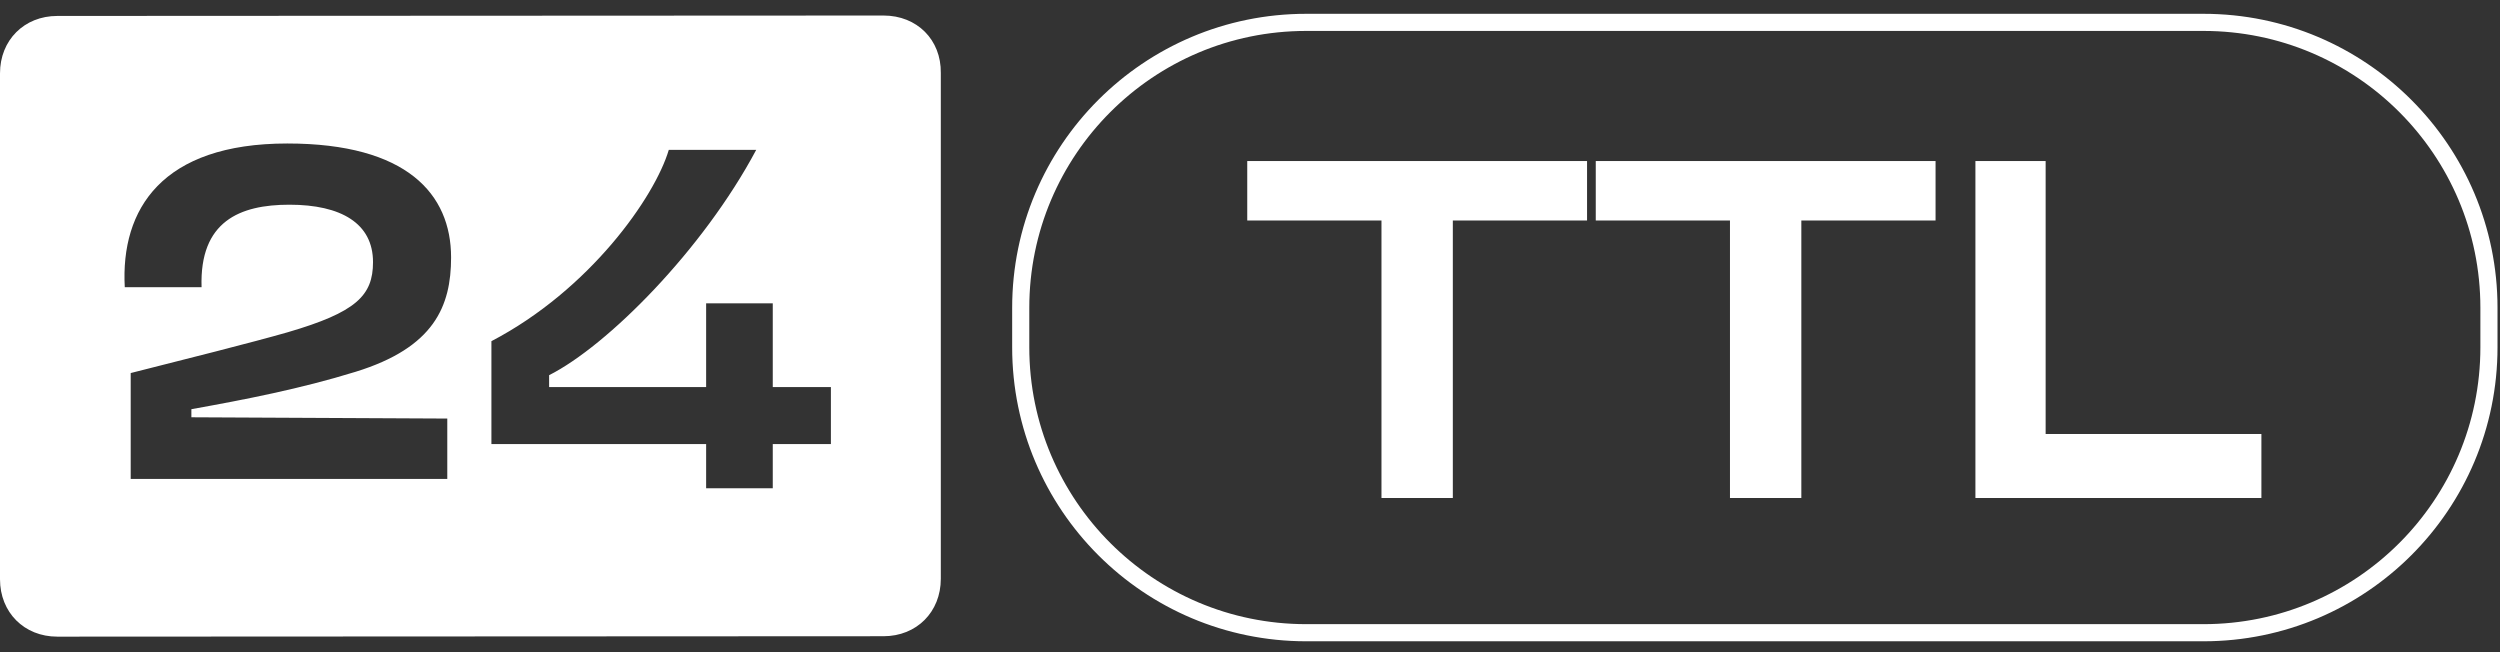
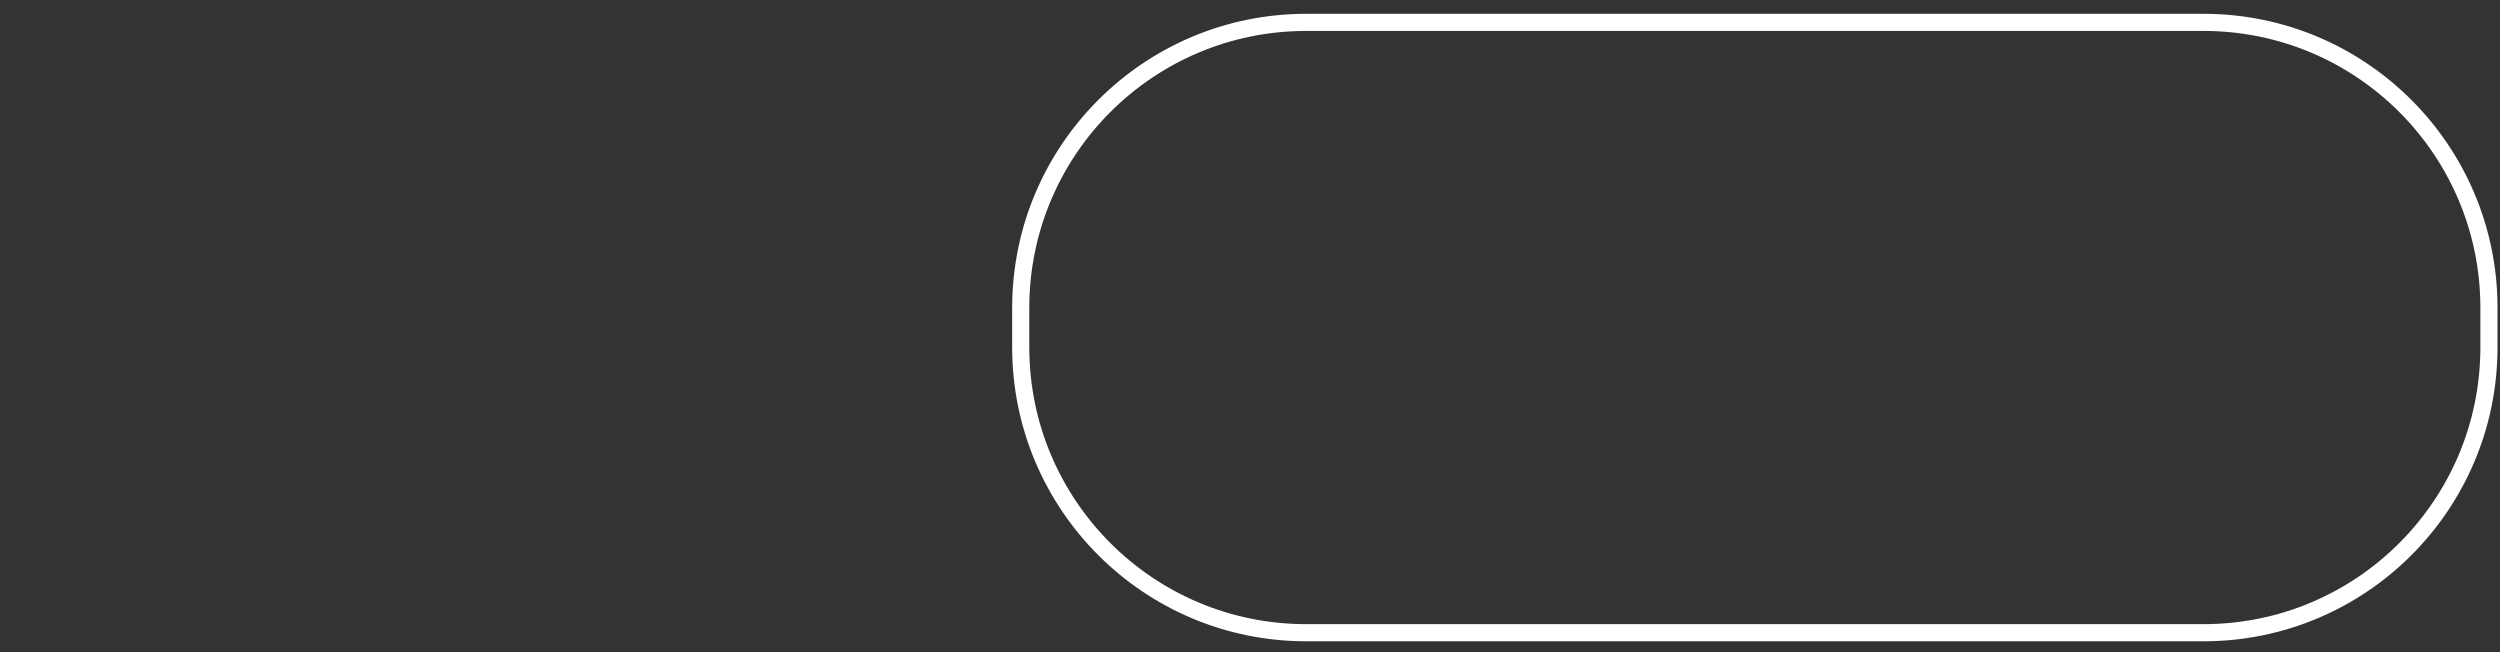
<svg xmlns="http://www.w3.org/2000/svg" width="161" height="42" viewBox="0 0 161 42" fill="none">
  <rect x="0" y="0" width="161" height="42" fill="#333333" stroke="none" />
-   <path d="M56.898 1L3.689 1.027C1.558 1.027 0 2.588 0 4.723V37.304C0 39.439 1.558 41 3.689 41L56.898 40.973C59.03 40.973 60.588 39.412 60.588 37.277V4.696C60.615 2.561 59.057 1 56.898 1ZM28.805 26.955V30.843H8.417V24.025C11.669 23.204 16.343 22.027 18.529 21.397C22.929 20.11 24.022 19.042 24.022 16.88C24.022 14.388 21.972 13.183 18.638 13.183C15.441 13.183 12.845 14.251 12.981 18.495H8.035C7.761 13.457 10.44 9.241 18.502 9.241C26.208 9.241 29.05 12.499 29.05 16.578C29.05 19.727 27.957 22.383 22.901 23.943C19.349 25.038 15.823 25.723 12.325 26.352V26.873L28.805 26.955ZM53.51 28.598H49.766V31.445H45.475V28.598H31.647V21.972C37.987 18.659 42.168 12.691 43.07 9.652H48.7C45.256 16.113 39.107 22.273 35.363 24.162V24.929H45.475V19.535H49.766V24.929H53.51V28.598Z" fill="white" />
-   <path d="M102.206 10.371H80.323V14.2H88.967V32.071H93.562V14.2H102.206V10.371ZM124.65 10.371H102.767V14.2H111.41V32.071H116.006V14.2H124.65V10.371ZM131.739 27.949V10.371H127.217V32.071H145.634V27.949H131.739Z" fill="white" />
  <path d="M141.906 1.441H84.118C73.965 1.441 65.735 9.671 65.735 19.823V22.365C65.735 32.517 73.965 40.747 84.118 40.747H141.906C152.058 40.747 160.288 32.517 160.288 22.365V19.823C160.288 9.671 152.058 1.441 141.906 1.441Z" stroke="white" stroke-width="1.103" />
</svg>